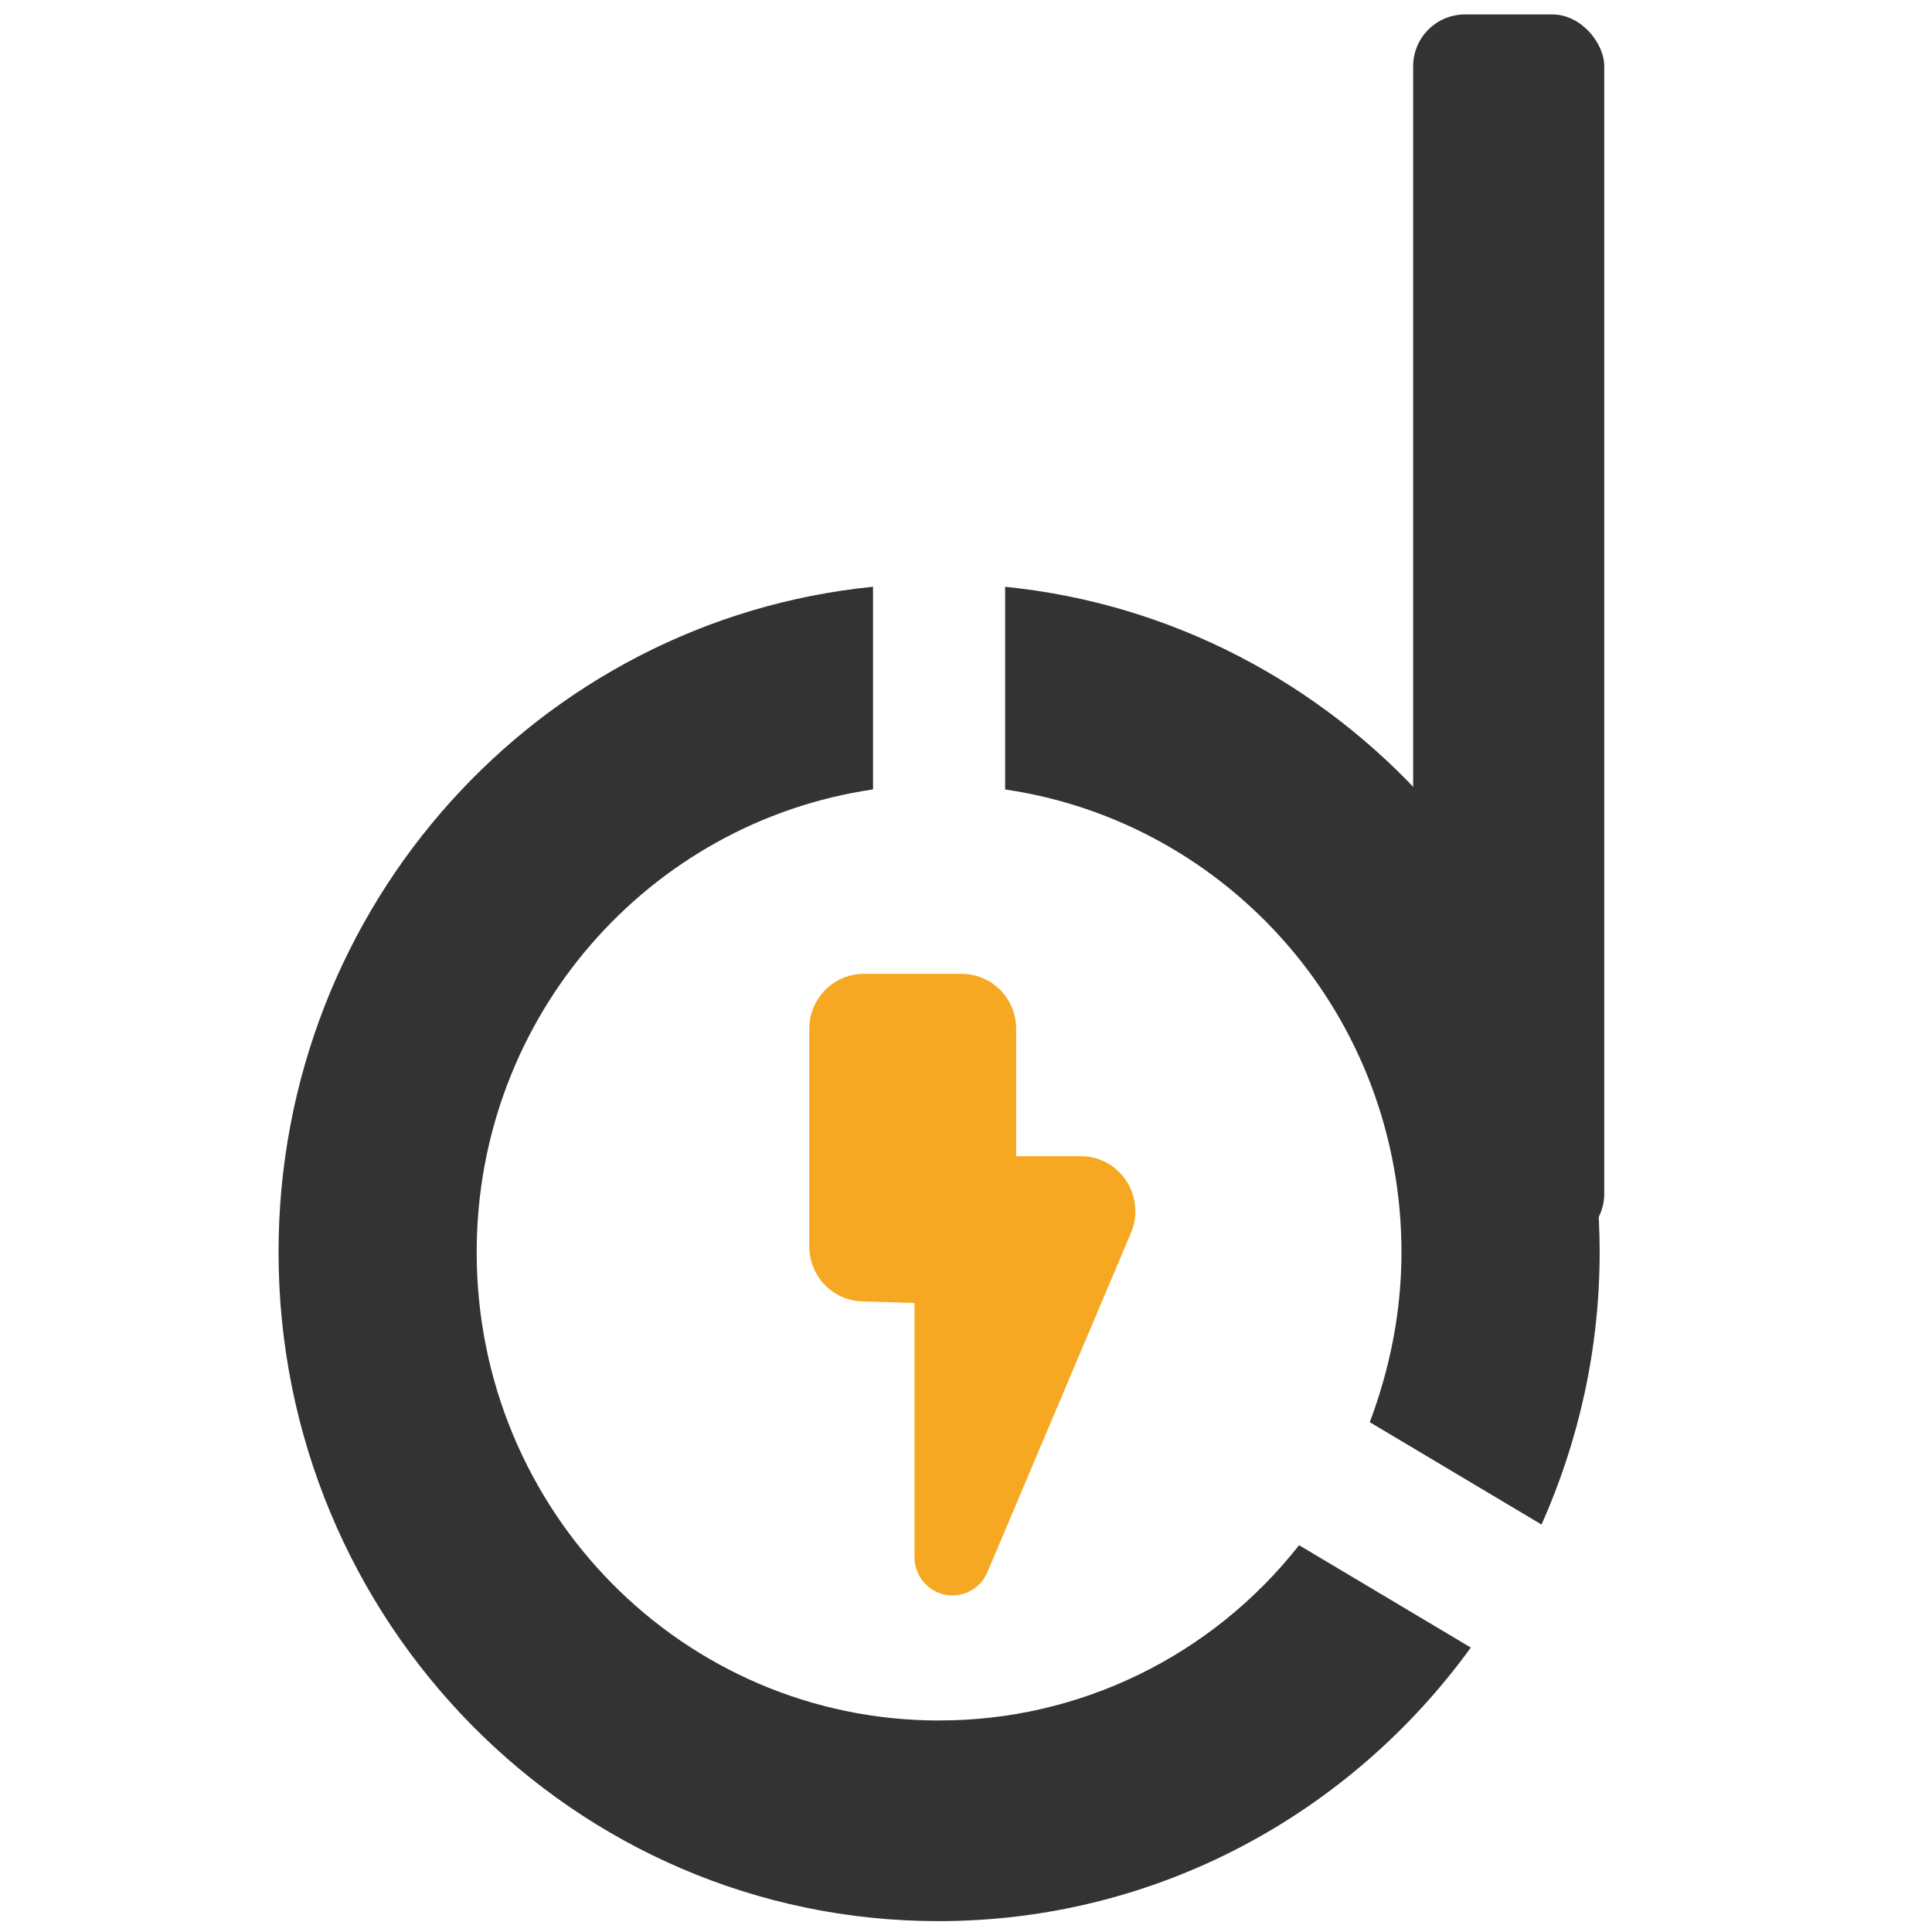
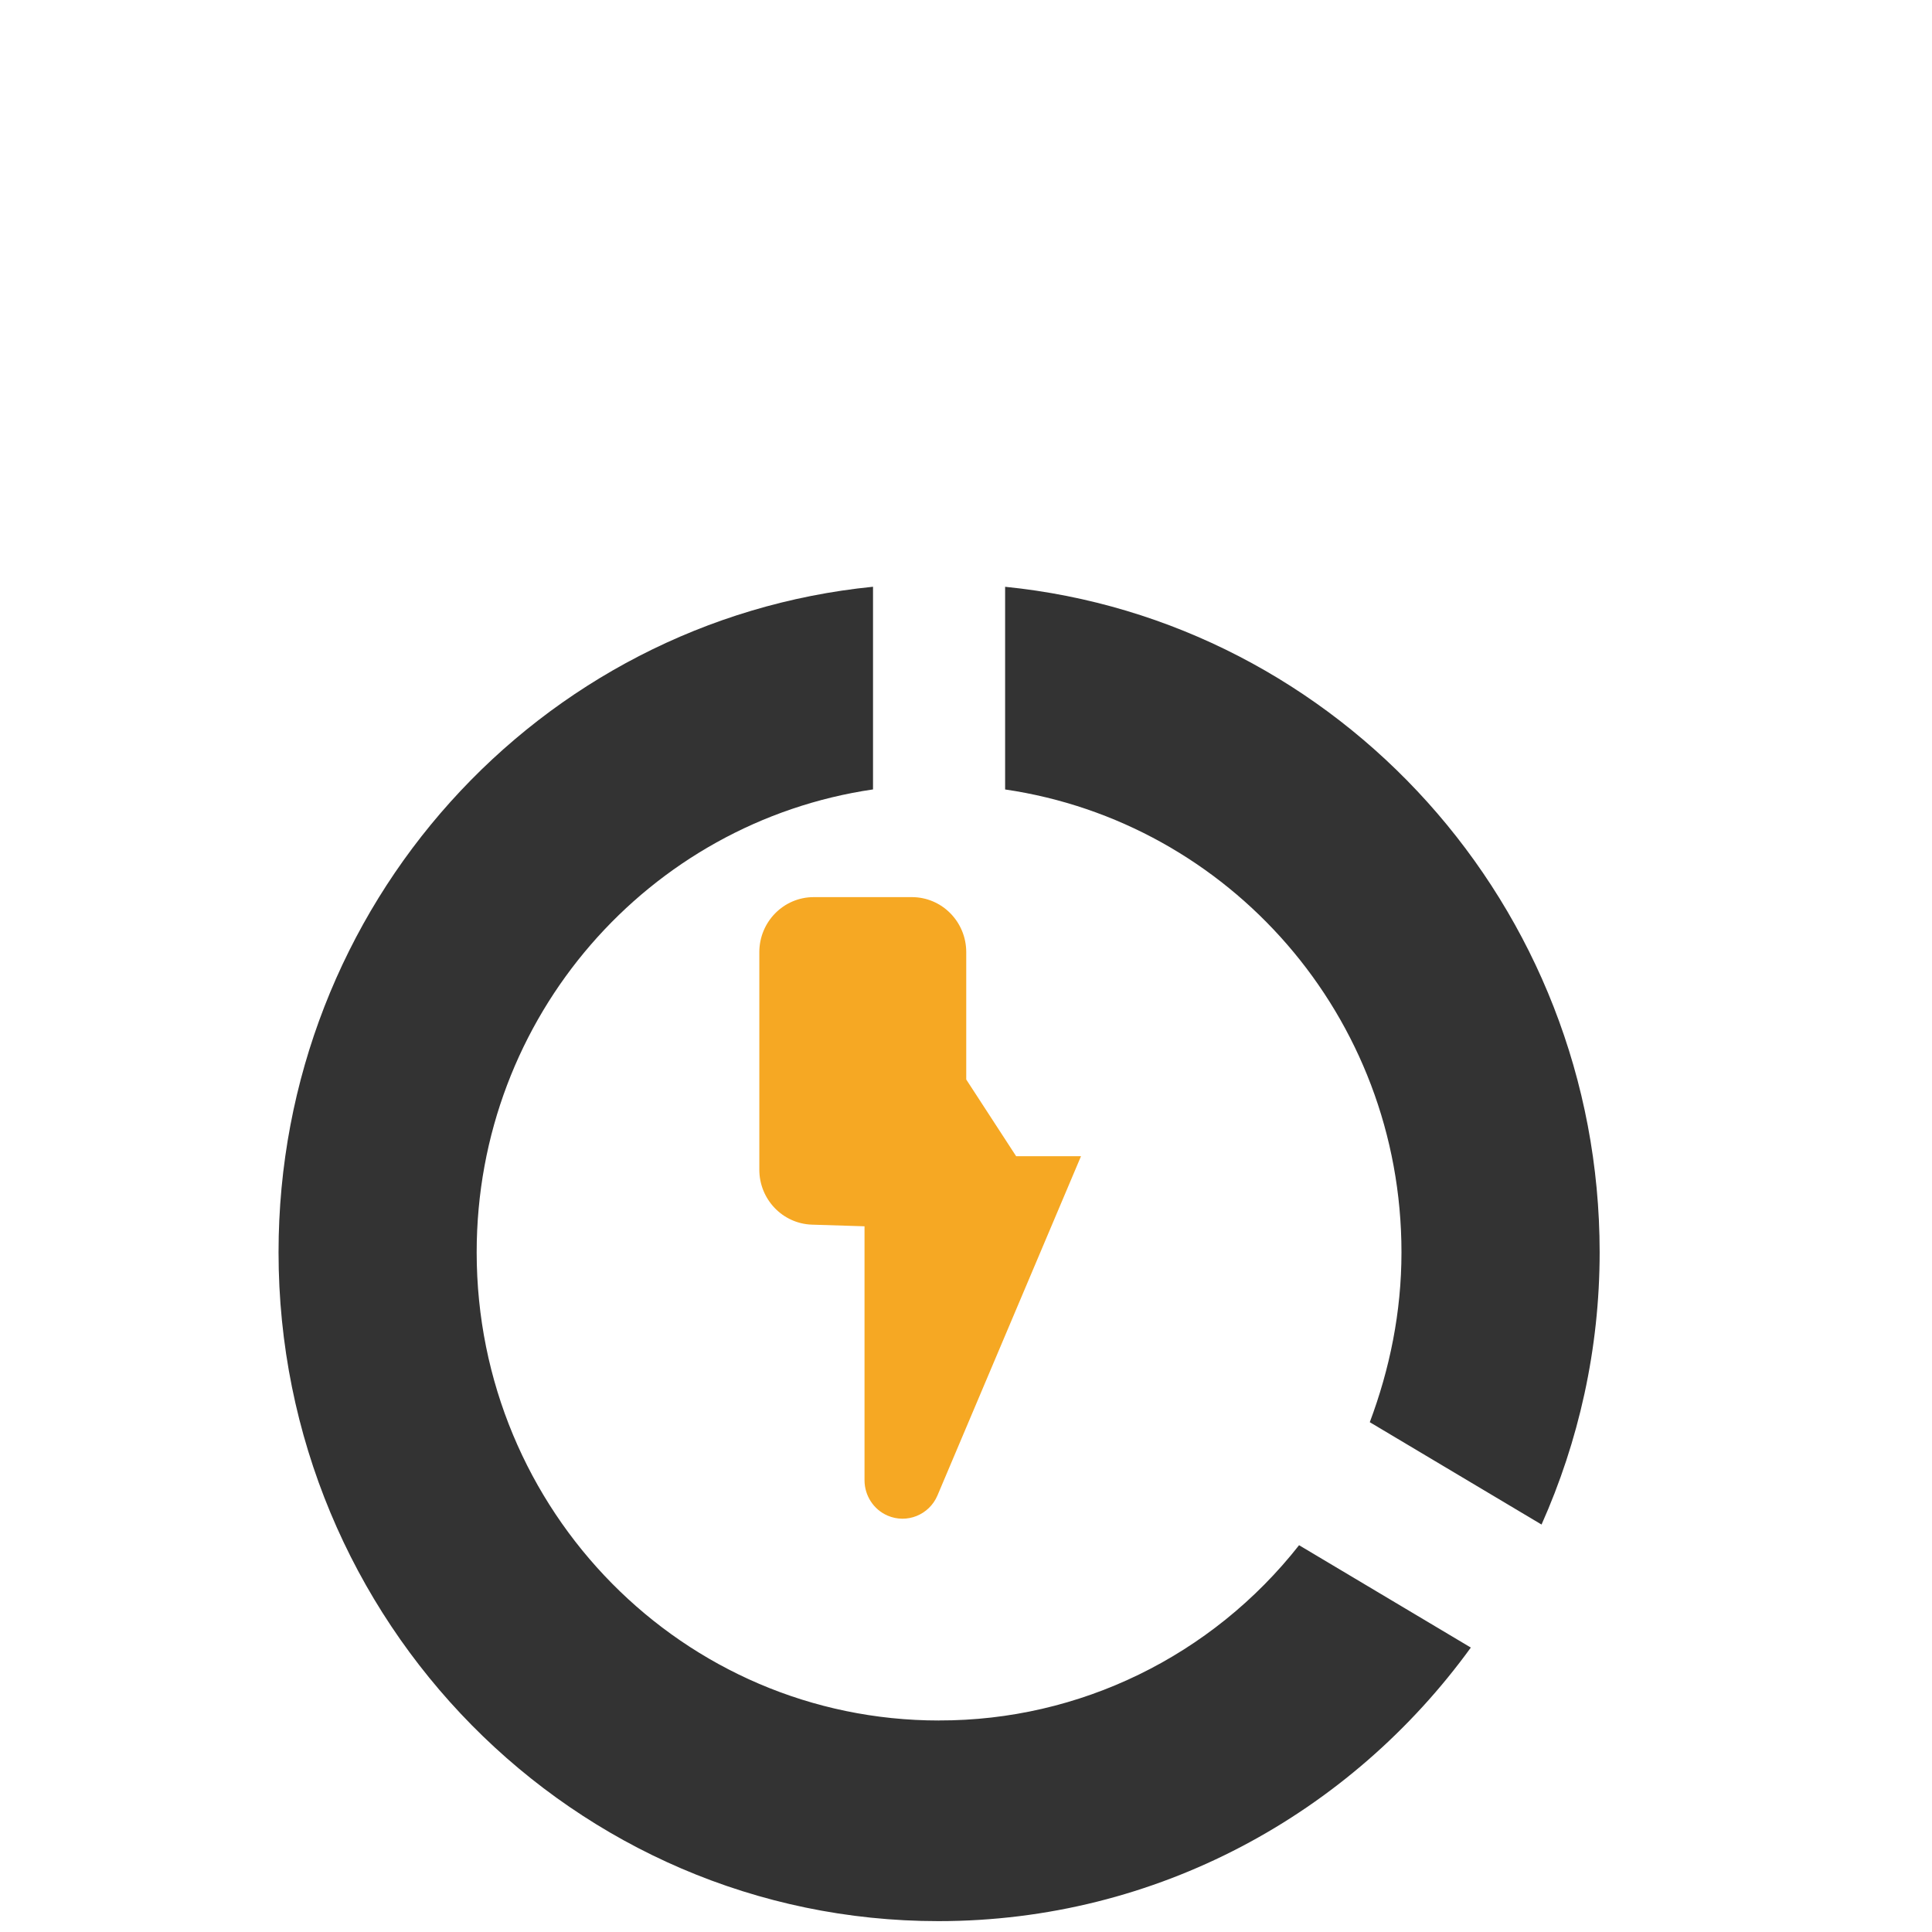
<svg xmlns="http://www.w3.org/2000/svg" id="uuid-e47dac42-555f-42cd-9069-8a3418d978dc" viewBox="0 0 400 400">
  <defs>
    <style>
      .uuid-5b7face7-a69b-45d8-8a16-872e0d4627b6{fill:#f6a823;}.uuid-ae450436-ceb8-4b15-a9e7-9b5796e5019c{fill:#333;}
    </style>
  </defs>
-   <path class="uuid-5b7face7-a69b-45d8-8a16-872e0d4627b6" d="M210.38,239.38h13.43c6.22,0,11.25,5.11,11.25,11.41,0,1.54-.31,3.06-.91,4.48l-29.72,70.24c-1.72,4.04-6.36,5.9-10.35,4.16-2.88-1.26-4.74-4.12-4.75-7.3v-52.59l-10.9-.34c-6.07-.21-10.89-5.25-10.88-11.4v-45.01c0-6.3,5.04-11.4,11.26-11.4h20.32c6.22,0,11.26,5.1,11.26,11.4v26.36Z" />
-   <rect class="uuid-ae450436-ceb8-4b15-a9e7-9b5796e5019c" x="292.58" y="2.99" width="39.56" height="254.88" rx="10.72" ry="10.72" />
+   <path class="uuid-5b7face7-a69b-45d8-8a16-872e0d4627b6" d="M210.38,239.38h13.43l-29.72,70.24c-1.72,4.04-6.36,5.9-10.35,4.16-2.88-1.26-4.74-4.12-4.75-7.3v-52.59l-10.9-.34c-6.07-.21-10.89-5.25-10.88-11.4v-45.01c0-6.3,5.04-11.4,11.26-11.4h20.32c6.22,0,11.26,5.1,11.26,11.4v26.36Z" />
  <path class="uuid-ae450436-ceb8-4b15-a9e7-9b5796e5019c" d="M208.1,121.49v41.96c46.36,6.79,82.06,46.94,82.06,95.83,0,12.46-2.46,24.23-6.56,35.17l35.56,21.19c7.66-17.17,12.03-36.28,12.03-56.36,0-71.73-54.02-130.86-123.08-137.79M194.42,356.21c-52.93,0-95.73-43.34-95.73-96.94,0-48.88,35.69-89.04,82.06-95.83v-41.96c-69.2,6.92-123.08,65.92-123.08,137.79,0,76.44,61.13,138.48,136.62,138.48,45.27,0,85.34-22.3,110.23-56.64l-35.56-21.19c-18.07,22.98-45.52,36.34-74.53,36.28" />
</svg>